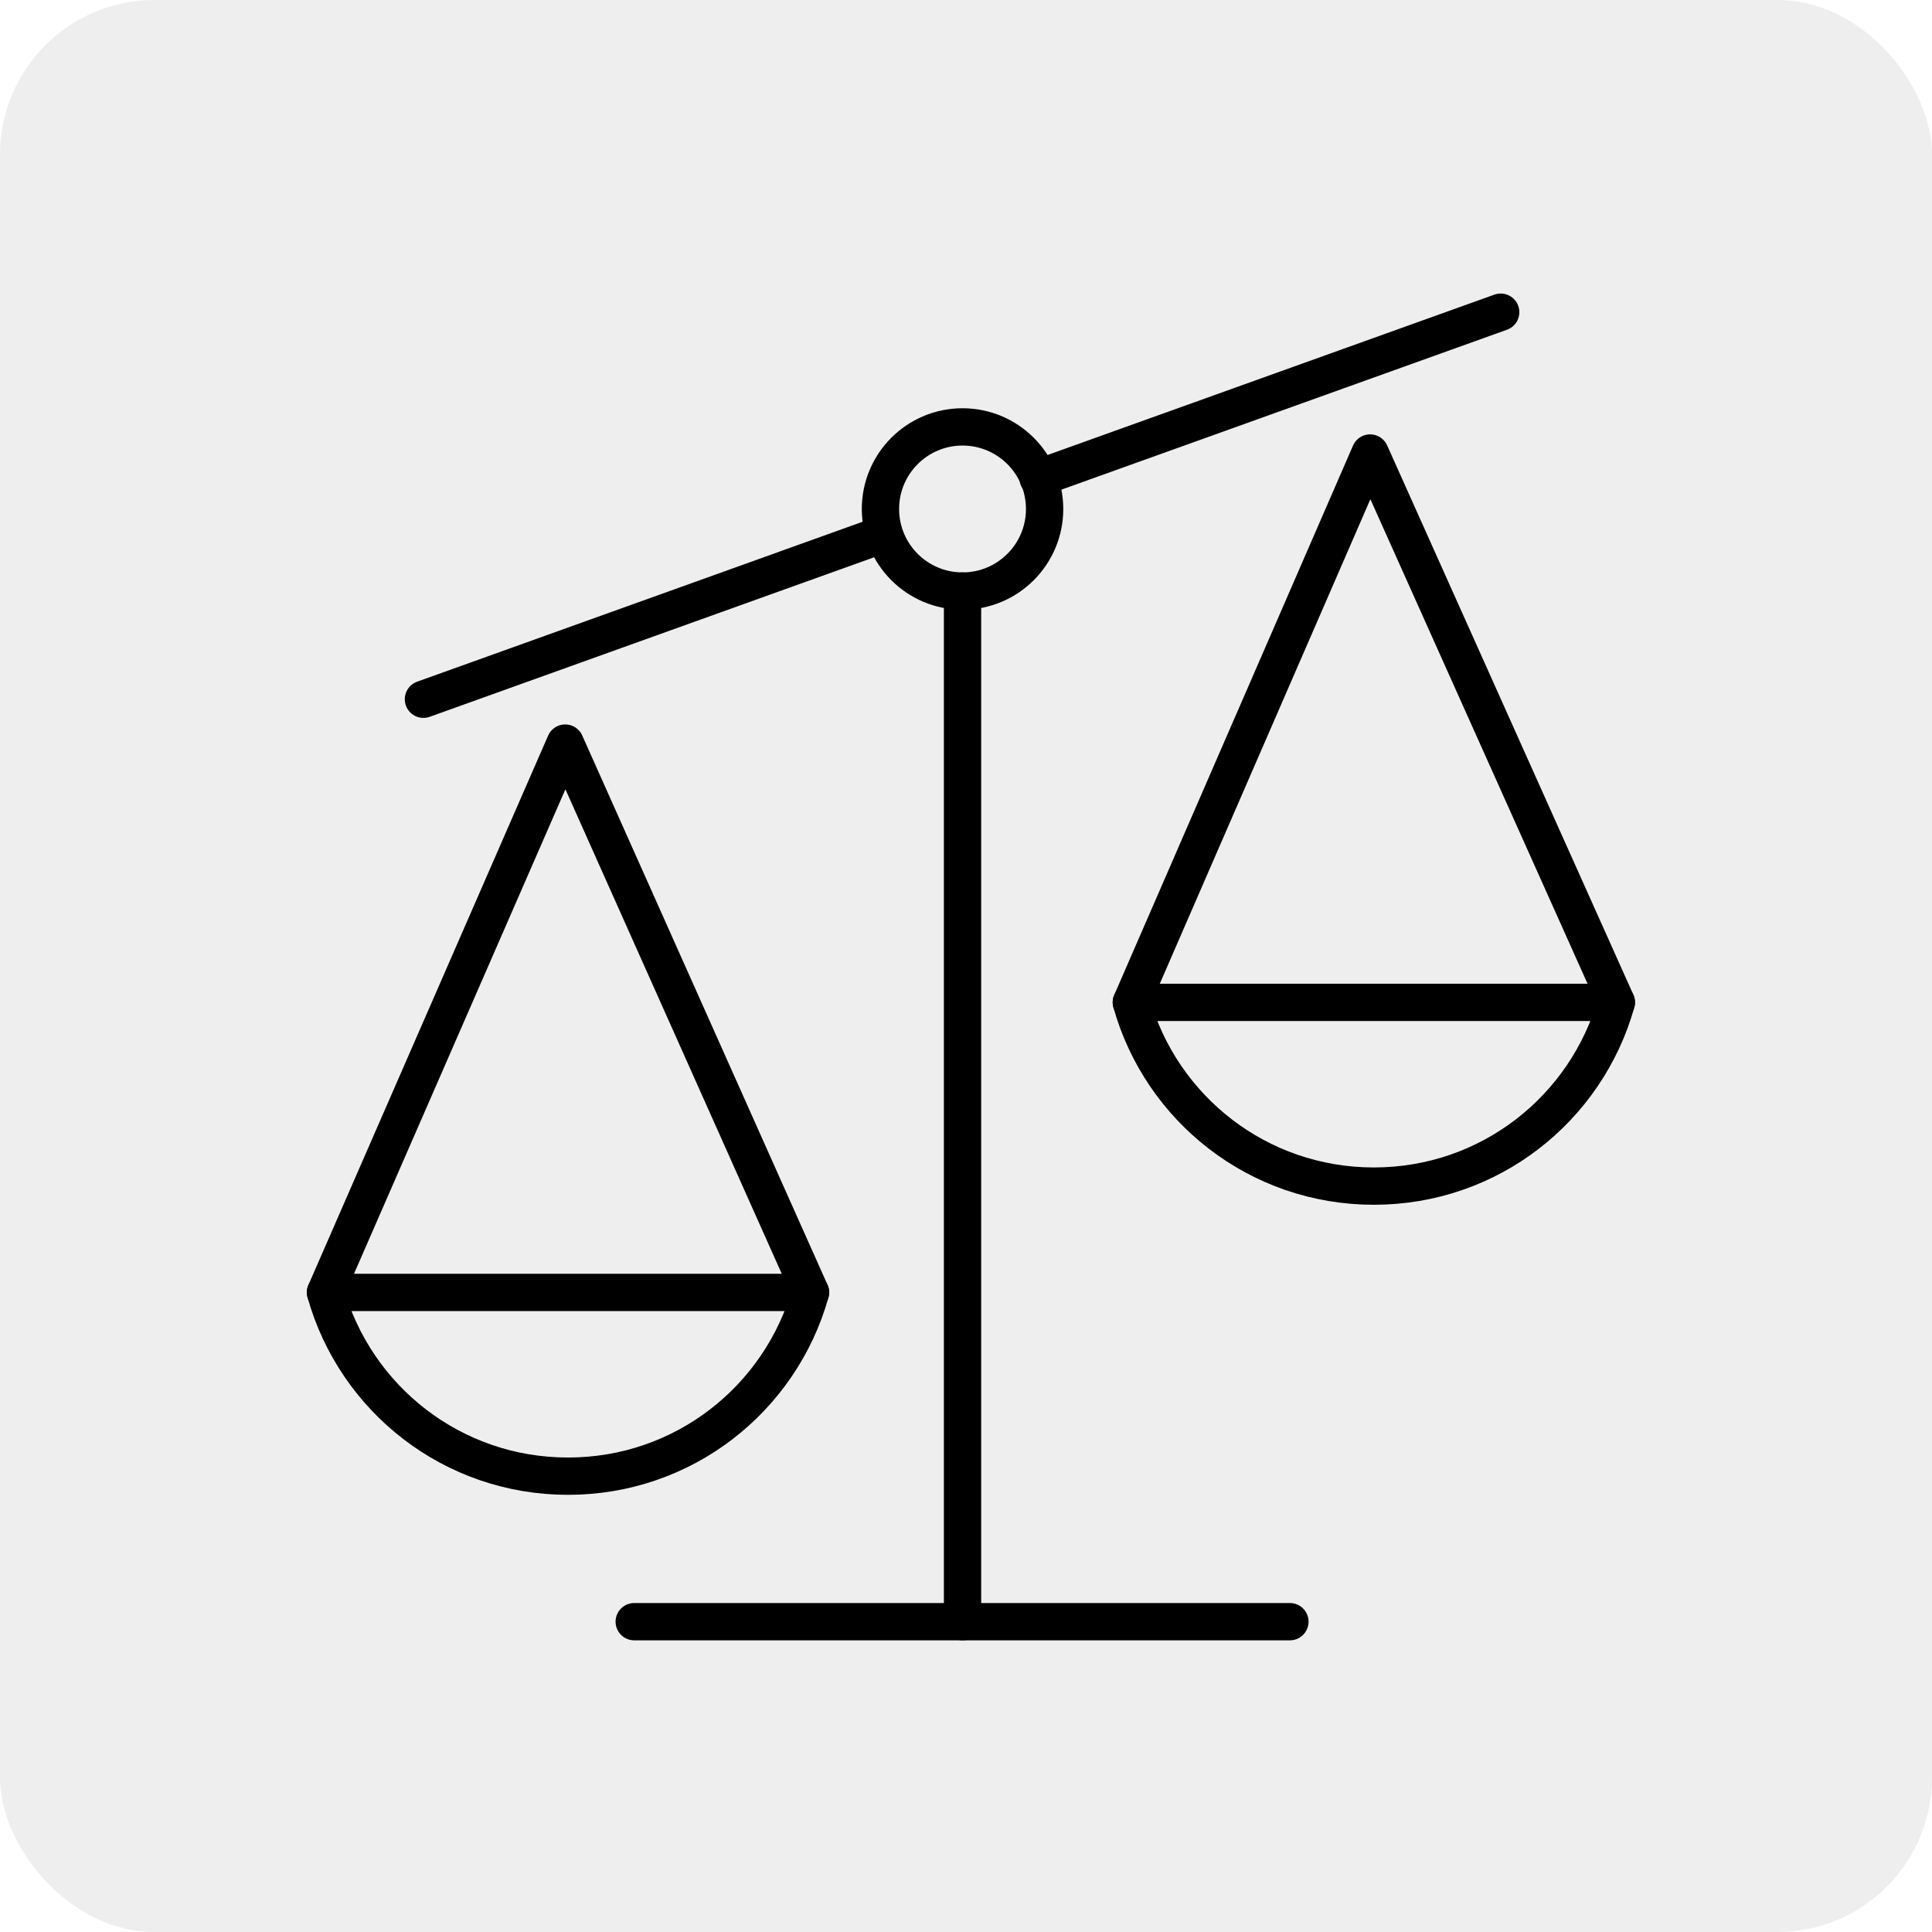
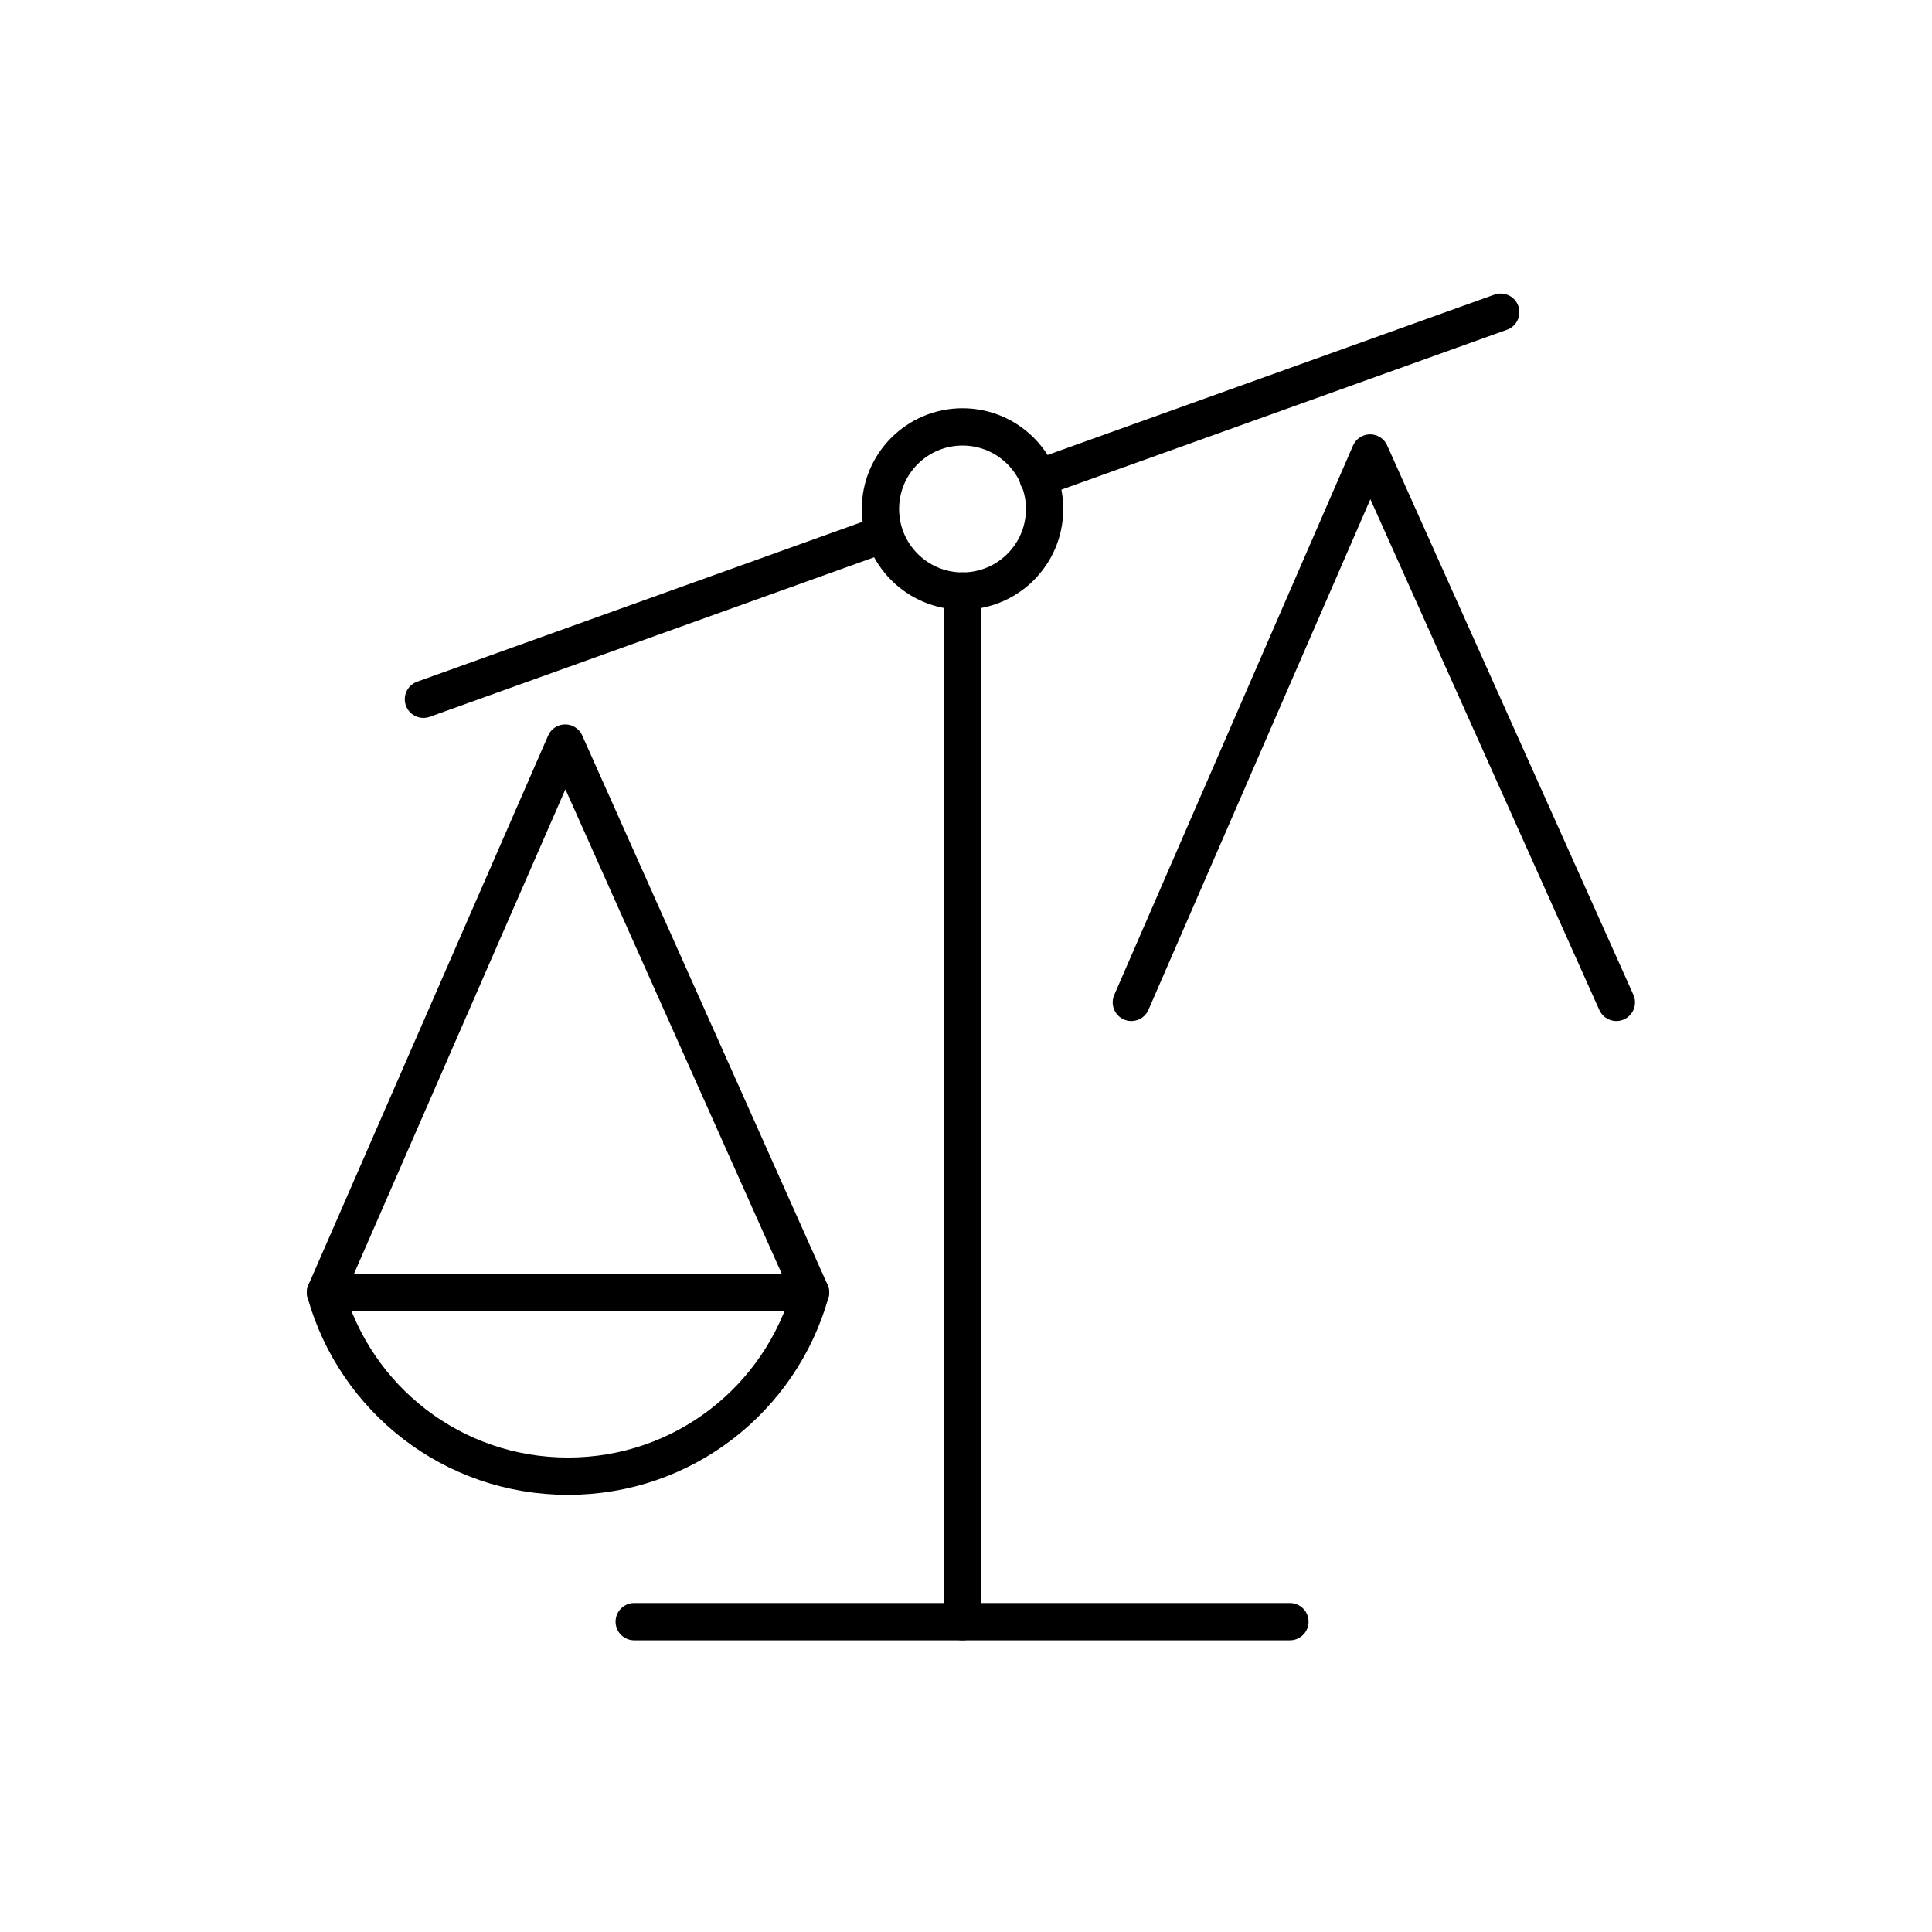
<svg xmlns="http://www.w3.org/2000/svg" class="svgicon ulugxedo4dh4tm0atjhc" preserveAspectRatio="xMidYMid meet" viewBox="-1 0 145 145" style="border-radius: 8%;">
-   <rect x="-1" y="0" width="145" height="145" style="fill: rgba(0, 0, 0, 0.07)" rx="11.6" ry="11.6" />
  <g transform="scale(0.7) translate(31.071, 31.071)">
    <title>Scales</title>
    <desc>Created with Sketch.</desc>
    <defs />
    <g id="Page-1" stroke="none" stroke-width="1" fill="none" fill-rule="evenodd" stroke-linecap="round" stroke-linejoin="round">
      <g id="Scales" transform="translate(2, 2)" stroke="rgb(0, 0, 0)" stroke-width="4">
        <path d="M76.8,18.2 L126.4,0.4" id="Shape" />
        <path d="M10.9,41.9 L60.2,24.2" id="Shape" />
        <path d="M68.7,30.3 L68.7,140.8" id="Shape" />
        <path d="M33.5,140.8 L103.8,140.8" id="Shape" />
        <path d="M52.4,105.5 C49.2,116.9 38.8,125.2 26.4,125.2 C14,125.2 3.6,116.9 0.4,105.5 L52.4,105.5 Z" id="Shape" />
        <polyline id="Shape" points="0.4 105.5 26.1 46.6 52.4 105.5" />
-         <path d="M138.8,74.4 C135.6,85.8 125.2,94.1 112.8,94.1 C100.4,94.1 90,85.8 86.8,74.4 L138.8,74.4 Z" id="Shape" />
        <polyline id="Shape" points="86.8 74.4 112.4 15.5 138.8 74.4" />
        <circle id="Oval" cx="68.7" cy="21.5" r="8.8" />
      </g>
    </g>
  </g>
</svg>